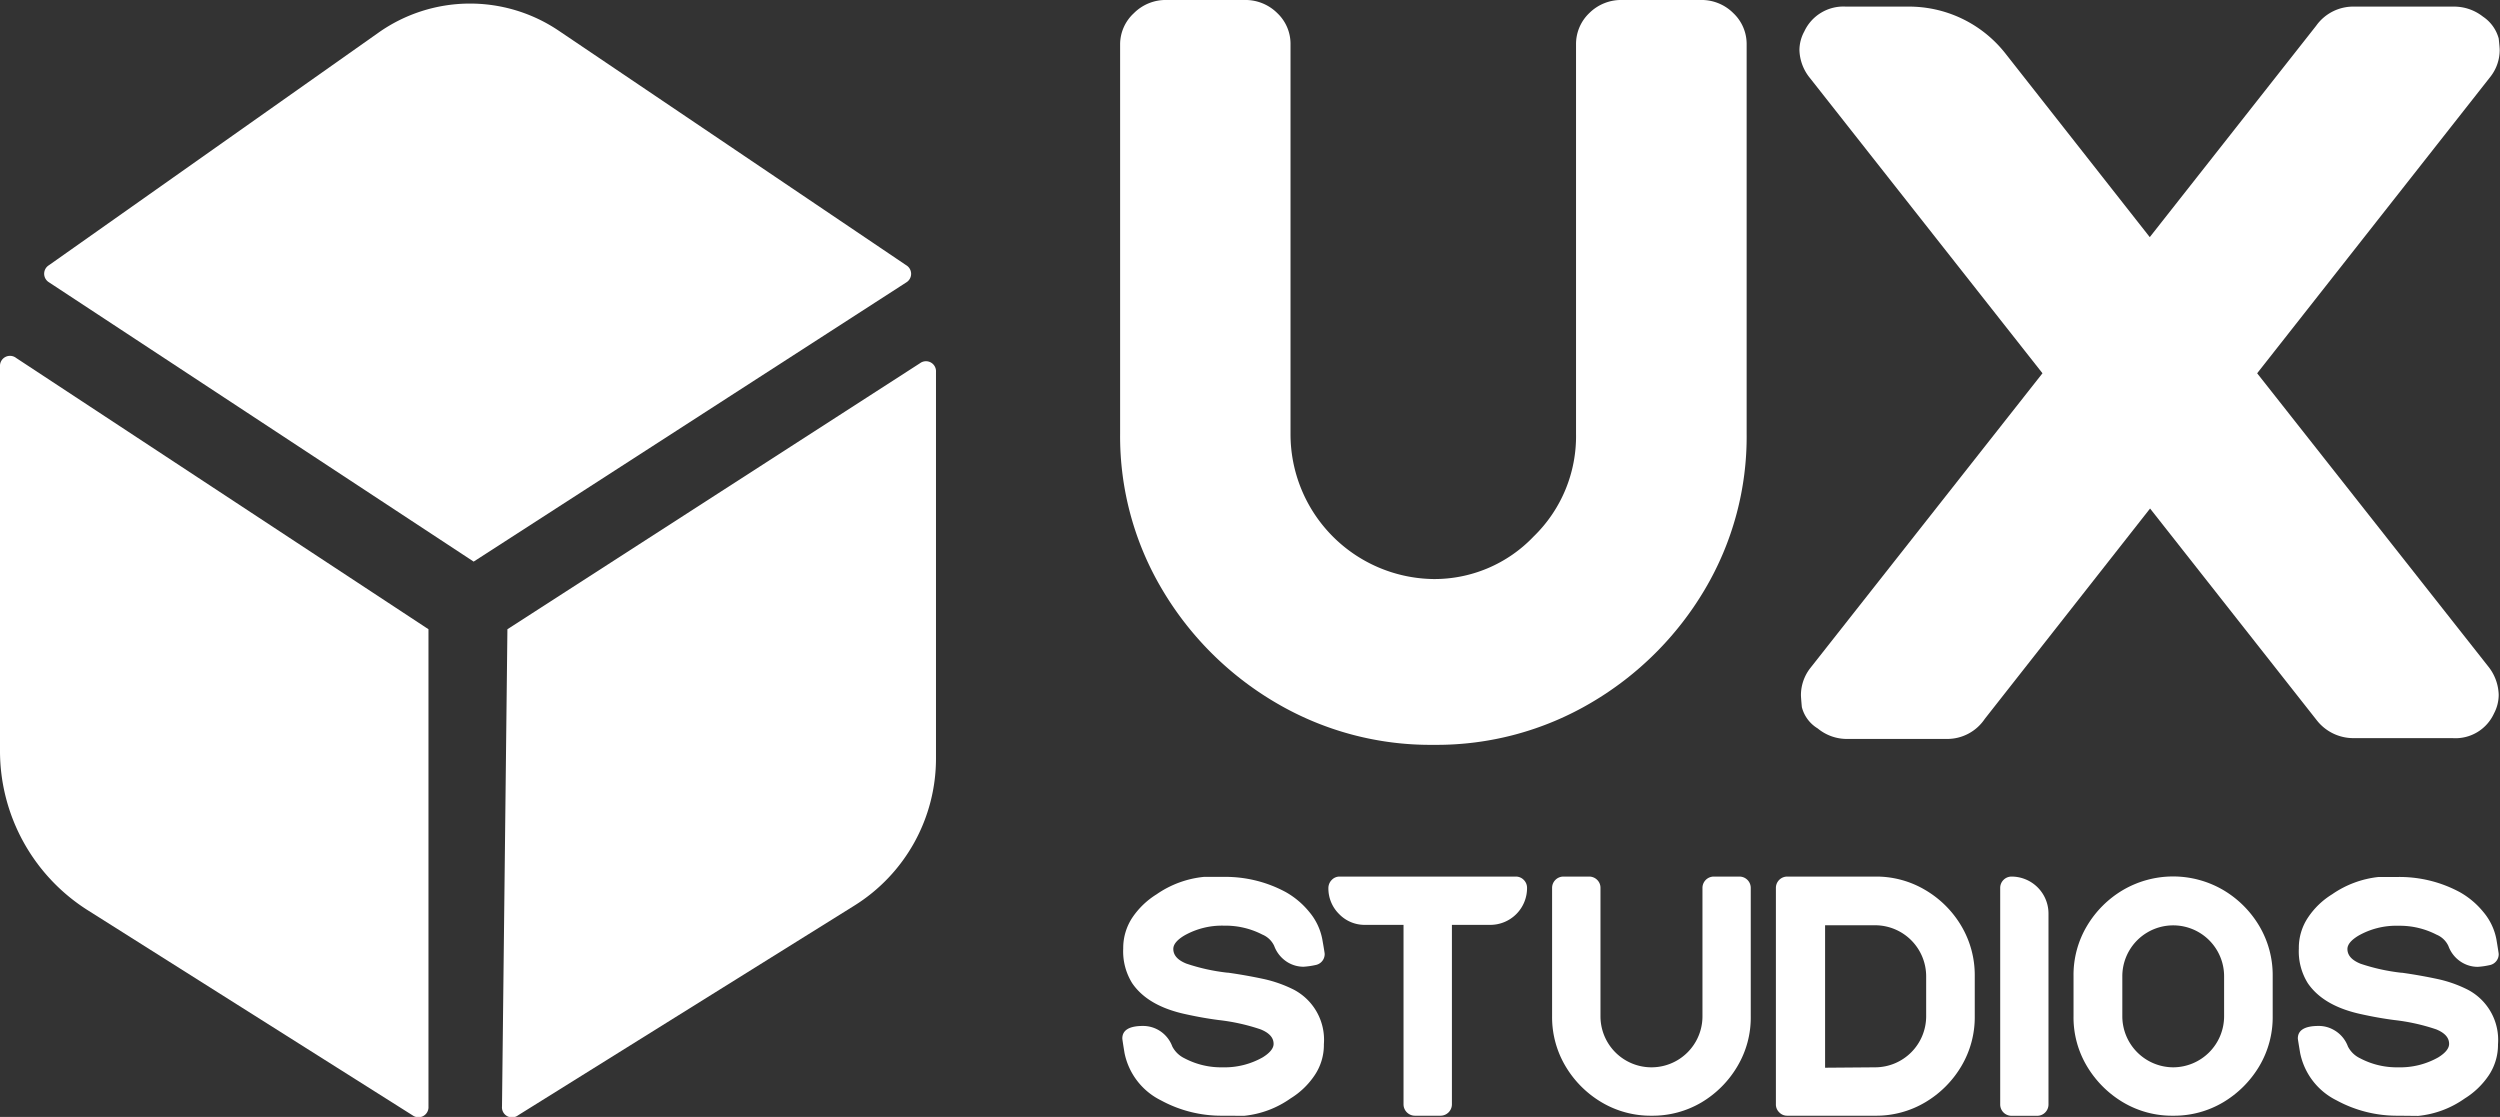
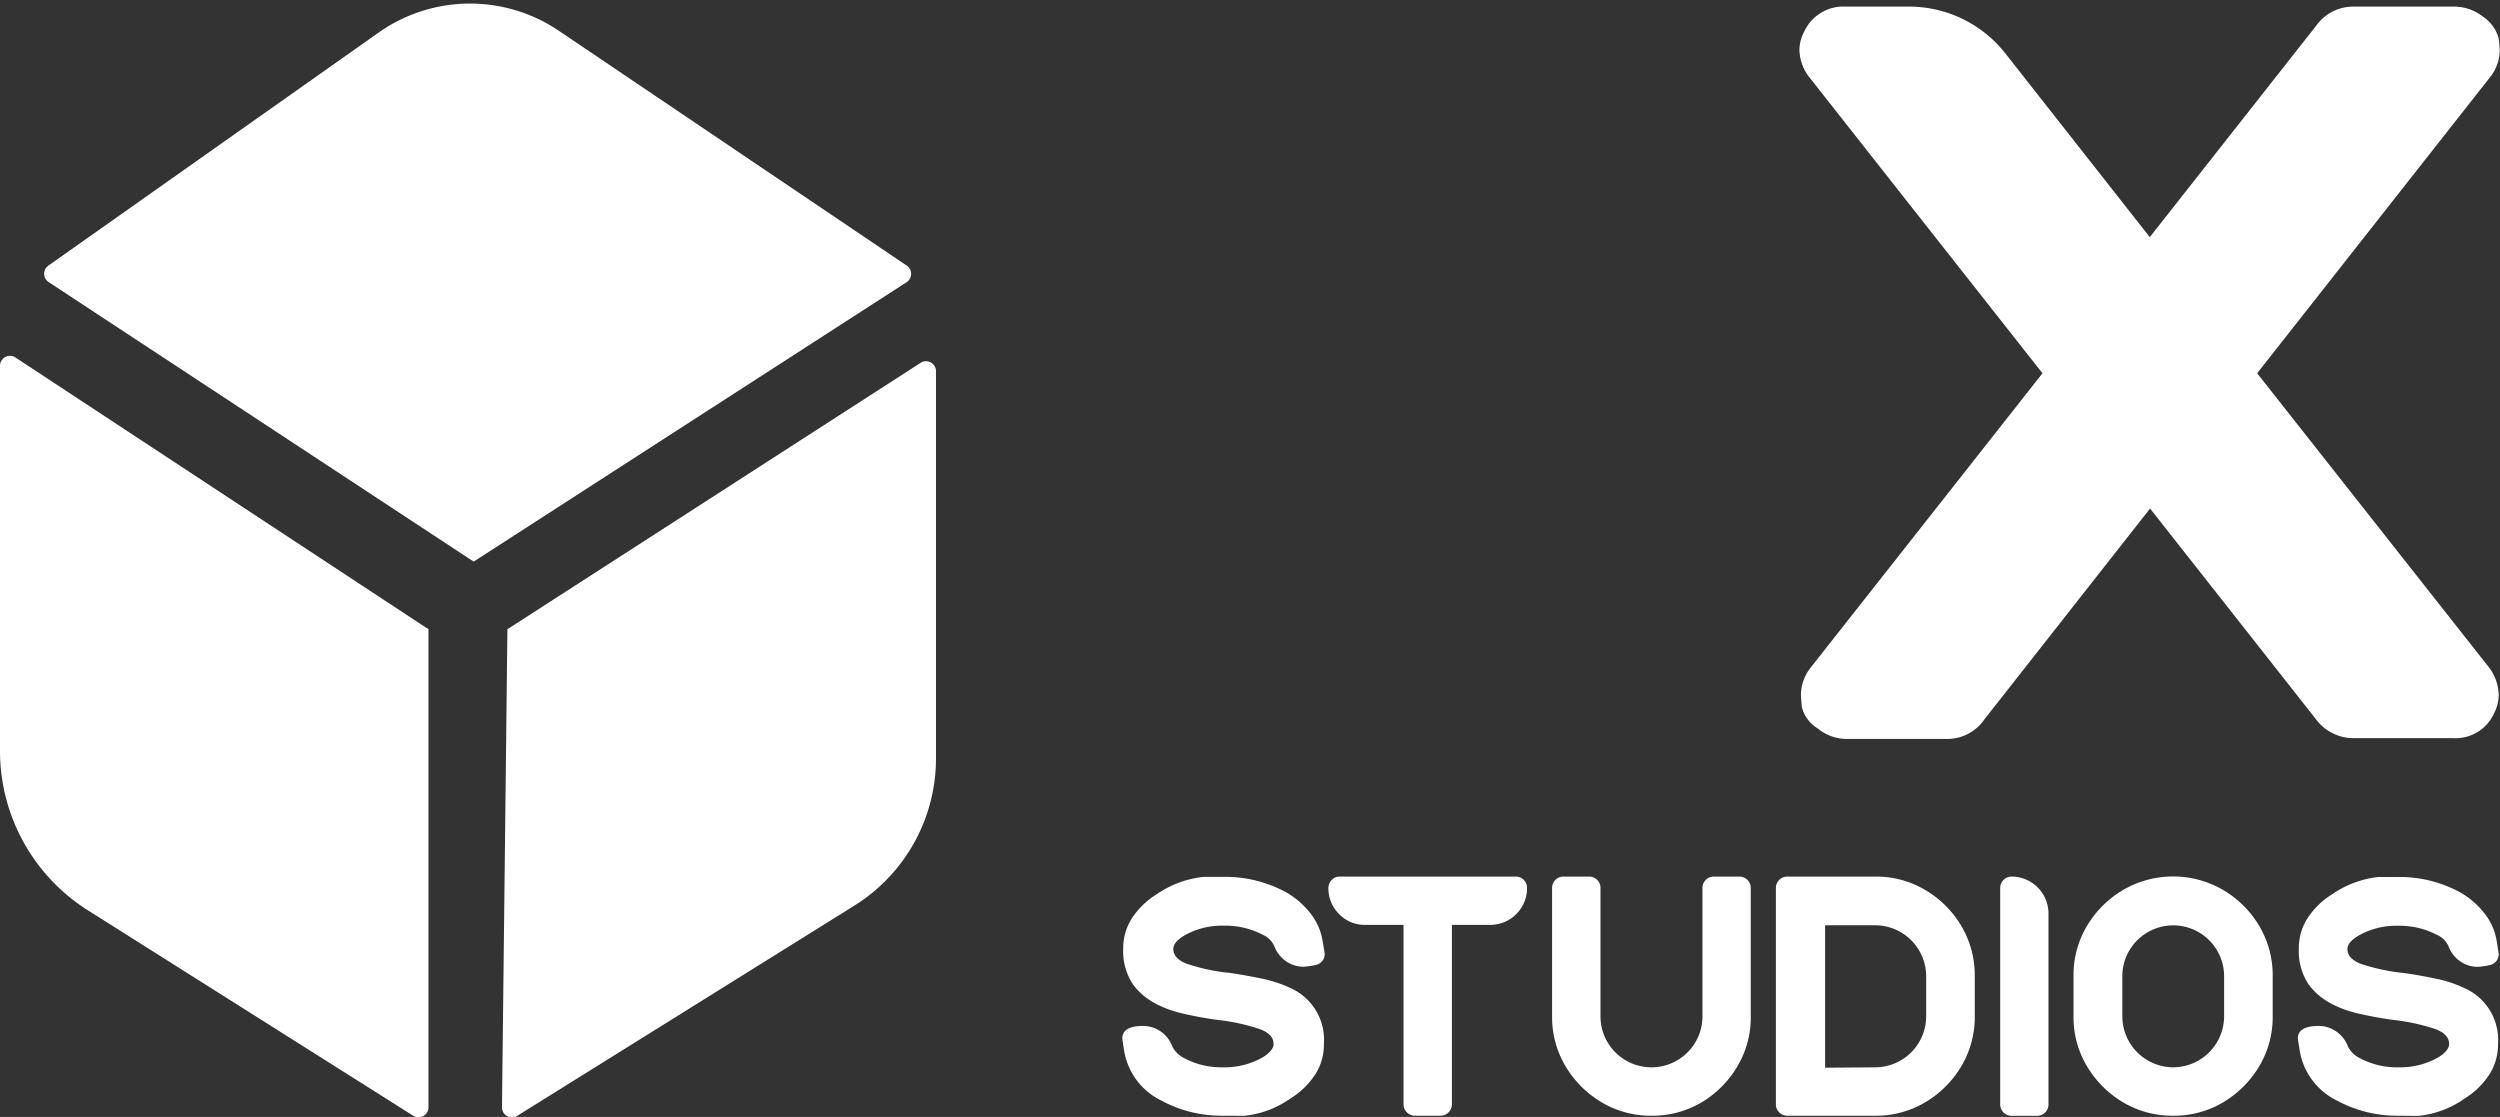
<svg xmlns="http://www.w3.org/2000/svg" id="Camada_1" data-name="Camada 1" viewBox="0 0 249.55 111.49">
  <rect x="0" y="0" width="249.55" height="111.49" fill="#333333" stroke="none" />
  <title>somente logo oficial branca</title>
-   <path d="M167.92,170.42a30.39,30.39,0,0,1-15.79-4.23,31.94,31.94,0,0,1-11.31-11.29,29.9,29.9,0,0,1-4.19-15.53V100.48A4.23,4.23,0,0,1,138,97.39a4.48,4.48,0,0,1,3.32-1.32H149a4.51,4.51,0,0,1,3.33,1.32,4.22,4.22,0,0,1,1.31,3.09v38.89a14.46,14.46,0,0,0,14.26,14.5,13.67,13.67,0,0,0,10-4.24,13.94,13.94,0,0,0,4.24-10.26V100.48a4.26,4.26,0,0,1,1.31-3.09,4.51,4.51,0,0,1,3.33-1.32h7.75a4.48,4.48,0,0,1,3.32,1.32,4.23,4.23,0,0,1,1.32,3.09v38.89A29.9,29.9,0,0,1,195,154.9a31.94,31.94,0,0,1-11.31,11.29A30.37,30.37,0,0,1,167.92,170.42Z" transform="translate(-24.82 -96.07)" fill="#fff" />
  <path d="M269.63,169.75h-9.85a4.63,4.63,0,0,1-3.69-1.77l-16.65-21.15-16.5,21a4.51,4.51,0,0,1-3.83,2h-9.85a4.57,4.57,0,0,1-3-1.05,3.49,3.49,0,0,1-1.58-2.13c-.06-.65-.09-1.06-.09-1.22a4.4,4.4,0,0,1,.9-2.63l23.21-29.47-23.21-29.47a4.6,4.6,0,0,1-1.05-2.78,3.9,3.9,0,0,1,.48-1.86,4.3,4.3,0,0,1,4.16-2.49h6.13a12.24,12.24,0,0,1,9.8,4.69l14.4,18.32,16.61-21.1a4.54,4.54,0,0,1,3.82-1.91h9.91a4.66,4.66,0,0,1,2.92,1,3.83,3.83,0,0,1,1.57,2.18c.07.62.1,1,.1,1.17a4.35,4.35,0,0,1-.91,2.63l-23.3,29.62,23.11,29.32a4.72,4.72,0,0,1,1,2.78,4,4,0,0,1-.47,1.86A4.23,4.23,0,0,1,269.63,169.75Z" transform="translate(-24.82 -96.07)" fill="#fff" />
  <path d="M146.87,207.44a12.59,12.59,0,0,1-6.16-1.53,6.77,6.77,0,0,1-3.64-4.73c-.15-.91-.22-1.39-.22-1.45,0-.83.69-1.25,2.06-1.25a3.1,3.1,0,0,1,1.55.41,3.15,3.15,0,0,1,1.38,1.64,2.67,2.67,0,0,0,1.22,1.18,7.83,7.83,0,0,0,3.81.9,7.71,7.71,0,0,0,4-1c.72-.45,1.08-.9,1.08-1.34,0-.62-.43-1.1-1.3-1.45a20,20,0,0,0-4.19-.93c-1.07-.14-2.15-.33-3.23-.57-2.56-.54-4.35-1.58-5.39-3.1a6,6,0,0,1-.9-3.47,5.5,5.5,0,0,1,.92-3.1,8,8,0,0,1,2.41-2.31A10,10,0,0,1,145,183.6l2,0a12.67,12.67,0,0,1,6.15,1.51,8.23,8.23,0,0,1,2.37,2,5.94,5.94,0,0,1,1.29,2.71c.16.9.24,1.4.24,1.48a1.11,1.11,0,0,1-.92,1.1h0a7.71,7.71,0,0,1-1.19.17,3.08,3.08,0,0,1-1.53-.41,3.22,3.22,0,0,1-1.4-1.67,2.25,2.25,0,0,0-1.18-1.13,8,8,0,0,0-3.82-.89,7.6,7.6,0,0,0-4,1c-.72.44-1.07.88-1.07,1.32,0,.63.43,1.12,1.31,1.47a19.5,19.5,0,0,0,4.06.9h.08c1.21.17,2.38.38,3.51.62a12.78,12.78,0,0,1,3.07,1.08,5.65,5.65,0,0,1,3,5.44,5.41,5.41,0,0,1-.92,3.1,7.8,7.8,0,0,1-2.4,2.31,9.69,9.69,0,0,1-4.64,1.74Z" transform="translate(-24.82 -96.07)" fill="#fff" />
  <path d="M168.61,207.44h-2.55a1.14,1.14,0,0,1-1.14-1.14V188.39h-3.83a3.53,3.53,0,0,1-2.6-1.08,3.59,3.59,0,0,1-1.07-2.61,1.15,1.15,0,0,1,.34-.8,1.06,1.06,0,0,1,.79-.33h17.57a1.09,1.09,0,0,1,.8.33,1.11,1.11,0,0,1,.33.82,3.67,3.67,0,0,1-3.67,3.67h-3.83V206.3a1.14,1.14,0,0,1-1.14,1.14Z" transform="translate(-24.82 -96.07)" fill="#fff" />
  <path d="M189.69,207.44a9.58,9.58,0,0,1-5-1.34,10.26,10.26,0,0,1-3.6-3.6,9.58,9.58,0,0,1-1.34-5V184.7a1.13,1.13,0,0,1,1.14-1.13h2.55a1.12,1.12,0,0,1,.81.33,1.09,1.09,0,0,1,.33.8v12.82a5.09,5.09,0,0,0,10.18,0V184.7a1.13,1.13,0,0,1,1.14-1.13h2.55a1.13,1.13,0,0,1,1.13,1.13v12.82a9.49,9.49,0,0,1-1.34,5,10.23,10.23,0,0,1-3.59,3.6A9.58,9.58,0,0,1,189.69,207.44Z" transform="translate(-24.82 -96.07)" fill="#fff" />
  <path d="M212,207.44h-8.78a1.07,1.07,0,0,1-.8-.34,1.08,1.08,0,0,1-.33-.8V184.7a1.13,1.13,0,0,1,1.13-1.13H212a9.58,9.58,0,0,1,5,1.34,10.15,10.15,0,0,1,3.6,3.59,9.63,9.63,0,0,1,1.34,5v4a9.58,9.58,0,0,1-1.34,5,10.26,10.26,0,0,1-3.6,3.6A9.58,9.58,0,0,1,212,207.44Zm0-4.83a5.1,5.1,0,0,0,5.09-5.09v-4a5.1,5.1,0,0,0-5.09-5.09H207v14.22Z" transform="translate(-24.82 -96.07)" fill="#fff" />
  <path d="M228.17,207.45h-2.55a1.13,1.13,0,0,1-1.14-1.13V184.7a1.13,1.13,0,0,1,1.14-1.13,3.69,3.69,0,0,1,3.68,3.67v19.08a1.13,1.13,0,0,1-1.13,1.13Z" transform="translate(-24.82 -96.07)" fill="#fff" />
  <path d="M241.74,207.44a9.55,9.55,0,0,1-5-1.34,10.34,10.34,0,0,1-3.6-3.6,9.49,9.49,0,0,1-1.34-5v-4a9.54,9.54,0,0,1,1.34-5,10.23,10.23,0,0,1,3.6-3.59,9.92,9.92,0,0,1,10,0,10.23,10.23,0,0,1,3.6,3.59,9.63,9.63,0,0,1,1.34,5v4a9.58,9.58,0,0,1-1.34,5,10.34,10.34,0,0,1-3.6,3.6A9.59,9.59,0,0,1,241.74,207.44Zm0-4.83a5.1,5.1,0,0,0,5.09-5.09v-4a5.08,5.08,0,0,0-10.16,0v4a5.1,5.1,0,0,0,5.07,5.09Z" transform="translate(-24.82 -96.07)" fill="#fff" />
  <path d="M264.22,207.44a12.59,12.59,0,0,1-6.16-1.53,6.77,6.77,0,0,1-3.64-4.73c-.15-.91-.23-1.39-.23-1.45,0-.83.69-1.25,2.07-1.25a3,3,0,0,1,1.54.41,3.12,3.12,0,0,1,1.39,1.64,2.62,2.62,0,0,0,1.22,1.18,7.83,7.83,0,0,0,3.81.9,7.71,7.71,0,0,0,4-1c.72-.45,1.07-.9,1.07-1.34,0-.62-.43-1.1-1.29-1.45a20,20,0,0,0-4.19-.93c-1.07-.14-2.15-.33-3.23-.57-2.56-.54-4.35-1.58-5.39-3.1a6,6,0,0,1-.9-3.47,5.43,5.43,0,0,1,.92-3.1,7.8,7.8,0,0,1,2.4-2.31,10,10,0,0,1,4.64-1.73l1.95,0a12.67,12.67,0,0,1,6.15,1.51,8.23,8.23,0,0,1,2.37,2,5.94,5.94,0,0,1,1.29,2.71c.15.9.23,1.4.23,1.48a1.09,1.09,0,0,1-.19.63,1.11,1.11,0,0,1-.72.47h0a7.47,7.47,0,0,1-1.18.17,3.05,3.05,0,0,1-1.53-.41,3.17,3.17,0,0,1-1.4-1.67,2.25,2.25,0,0,0-1.18-1.13,8,8,0,0,0-3.82-.89,7.6,7.6,0,0,0-4,1q-1.08.66-1.08,1.32c0,.63.44,1.12,1.31,1.47a19.61,19.61,0,0,0,4.07.9h.08c1.21.17,2.38.38,3.51.62a12.55,12.55,0,0,1,3.06,1.08,5.65,5.65,0,0,1,3,5.44,5.48,5.48,0,0,1-.92,3.1,7.91,7.91,0,0,1-2.4,2.31,9.69,9.69,0,0,1-4.65,1.74Z" transform="translate(-24.82 -96.07)" fill="#fff" />
  <path d="M72.1,152.13,29.71,124.25a1,1,0,0,1,0-1.71L62.6,99.33a15.83,15.83,0,0,1,18-.19l34.67,23.4a1,1,0,0,1,0,1.73Z" transform="translate(-24.82 -96.07)" fill="#fff" />
  <path d="M66,207.4,33.58,186.93A18.82,18.82,0,0,1,24.82,171V132.66a1,1,0,0,1,1.61-.86l41.16,27.08v47.65A1,1,0,0,1,66,207.4Z" transform="translate(-24.82 -96.07)" fill="#fff" />
  <path d="M110.1,186.47,76.52,207.41a1,1,0,0,1-1.59-.9l.54-47.63,41.18-26.55a1,1,0,0,1,1.6.87v38.59A17.3,17.3,0,0,1,110.1,186.47Z" transform="translate(-24.82 -96.07)" fill="#fff" />
</svg>